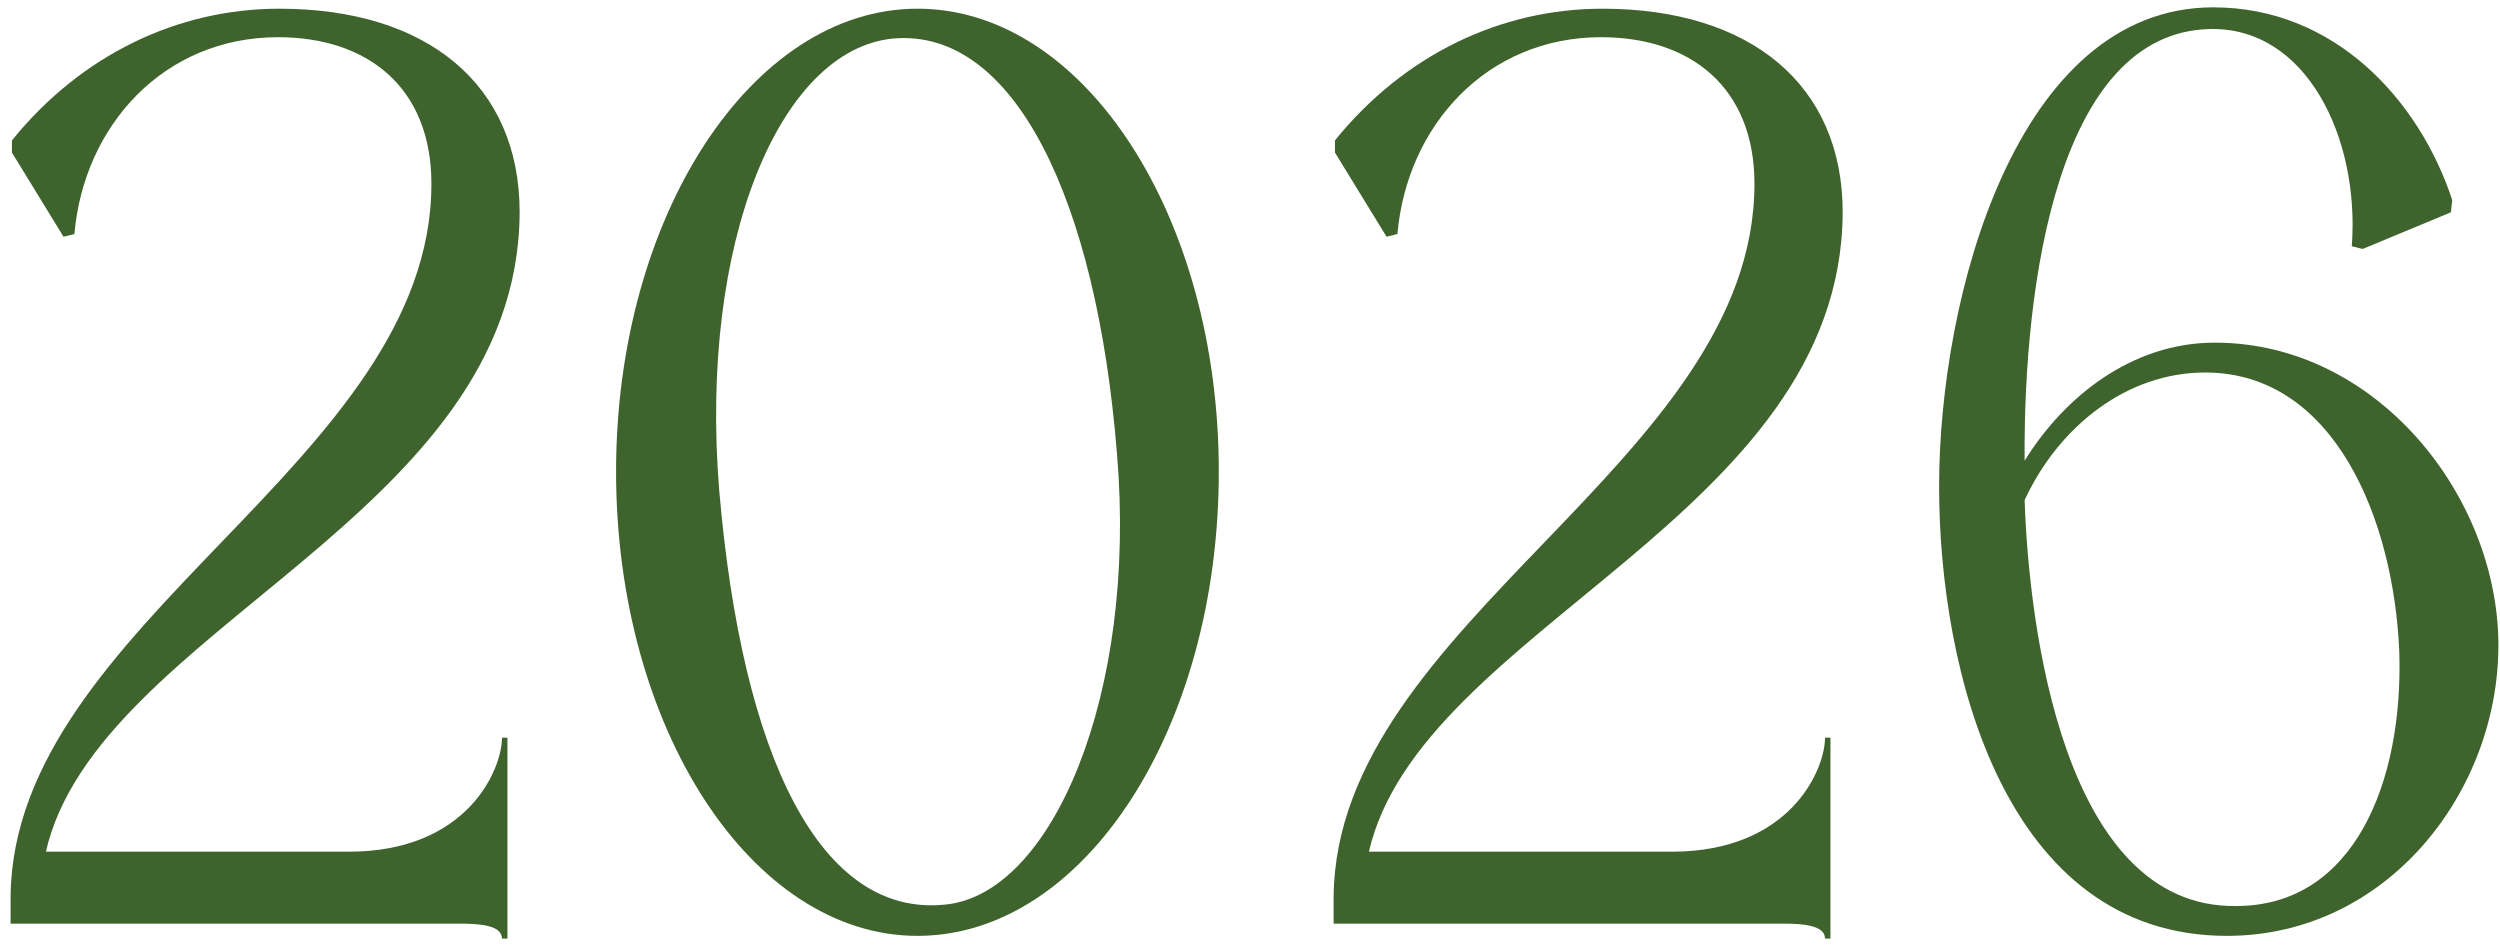
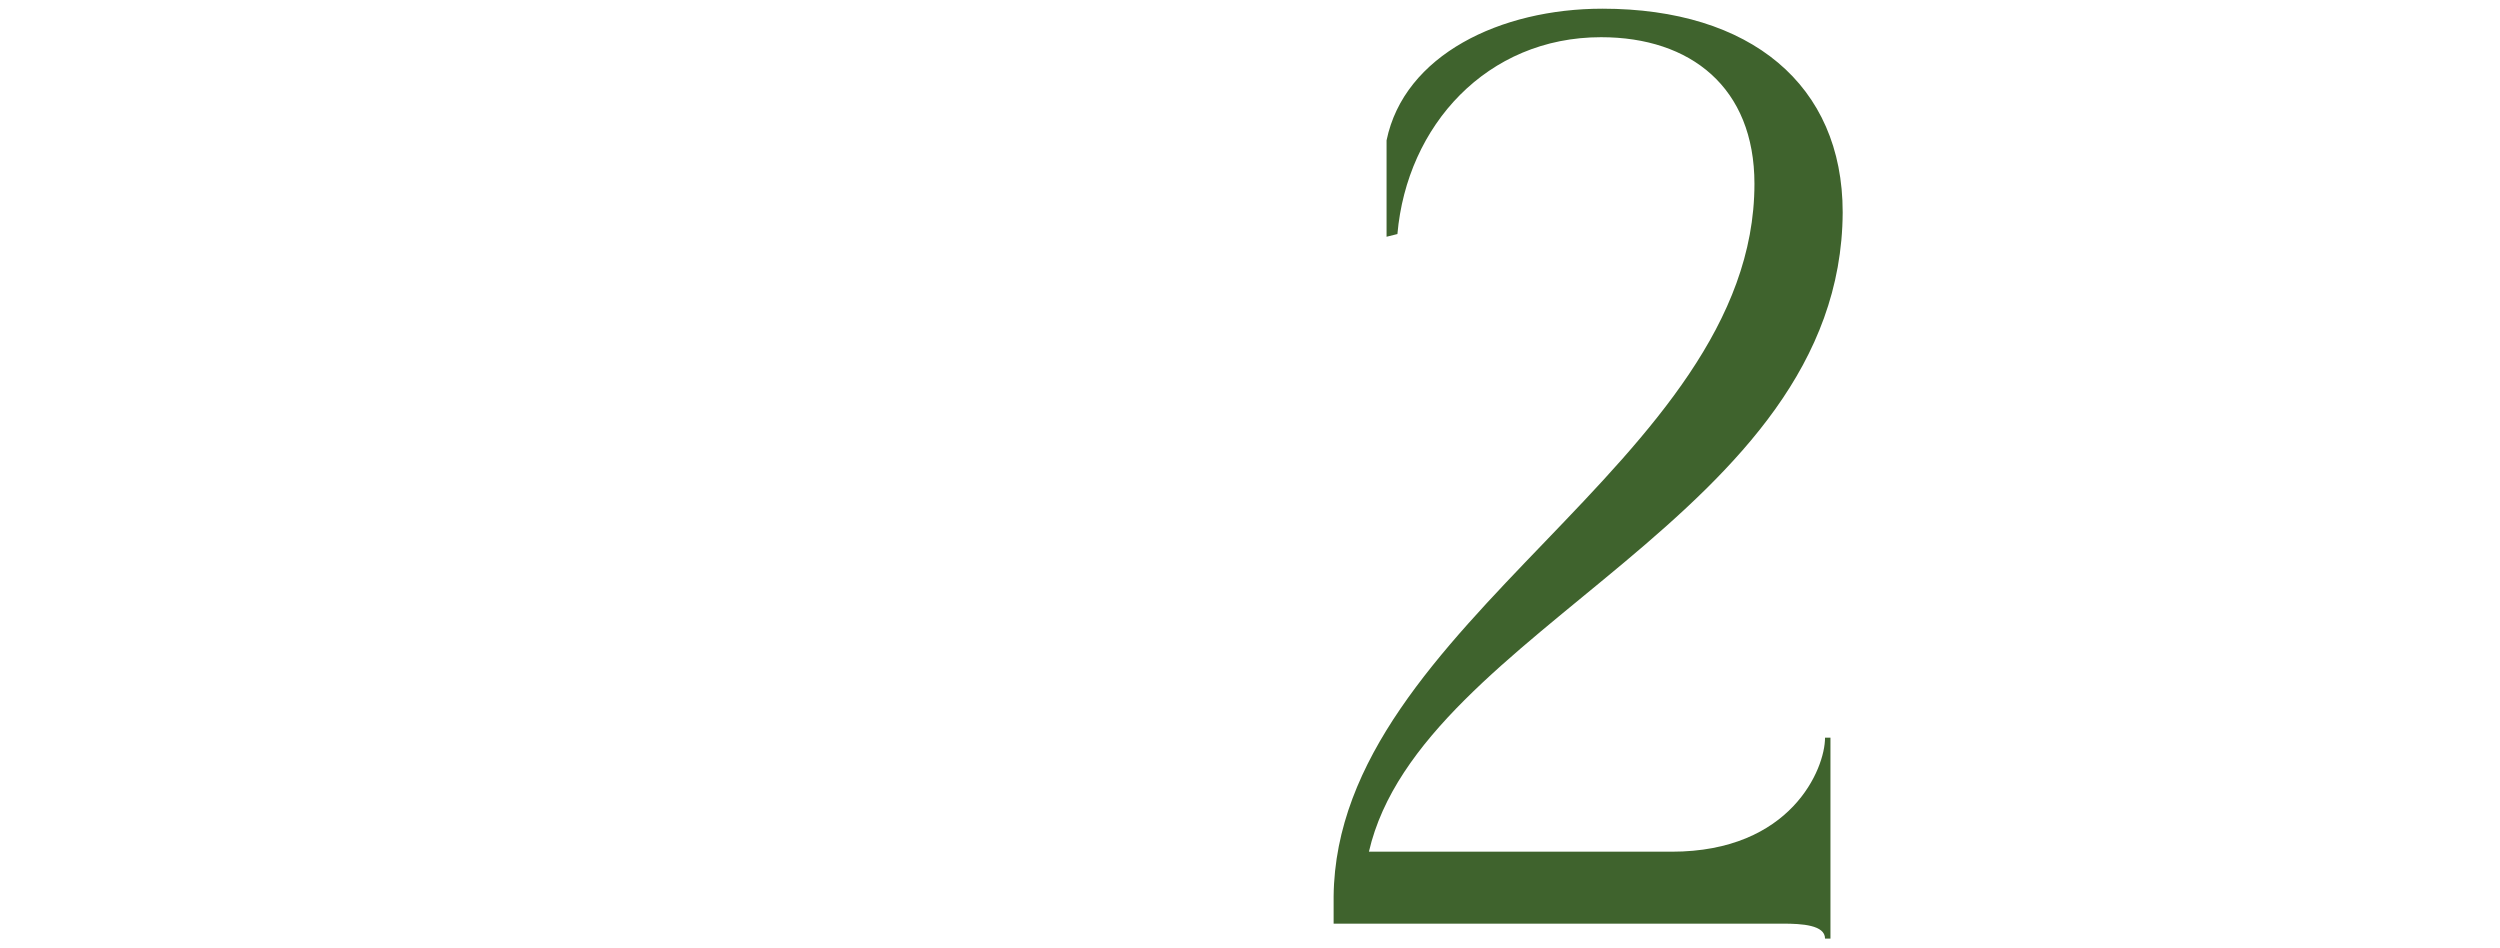
<svg xmlns="http://www.w3.org/2000/svg" width="203" height="77" viewBox="0 0 203 77" fill="none">
-   <path d="M40.762 59.899H41.203V76.213H40.762C40.762 75.111 38.888 75 37.345 75H0.859V72.796C1.08 50.529 35.03 37.522 35.03 14.925C35.03 7.099 29.85 3.021 22.575 3.021C13.315 3.021 6.812 10.186 6.04 19.004L5.158 19.224L0.97 12.39V11.398C6.591 4.454 14.418 0.706 22.685 0.706C34.7 0.706 42.195 6.879 42.195 17.24C42.085 41.932 7.914 50.97 3.725 69.158H28.306C38.007 69.158 40.762 62.434 40.762 59.899Z" fill="#3F632D" />
-   <path d="M50.025 38.294C50.025 17.571 61.048 0.706 74.496 0.706C88.054 0.706 98.967 17.571 98.967 38.294C98.967 59.127 88.054 75.992 74.496 75.992C61.048 75.992 50.025 59.127 50.025 38.294ZM58.402 39.837C60.276 61.663 66.669 74.449 76.7 73.457C85.409 72.686 92.353 56.372 90.7 36.861C89.046 16.138 82.322 2.249 72.512 3.131C63.363 4.013 56.749 19.555 58.402 39.837Z" fill="#3F632D" />
-   <path d="M148.193 59.899H148.633V76.213H148.193C148.193 75.111 146.319 75 144.775 75H108.29V72.796C108.51 50.529 142.461 37.522 142.461 14.925C142.461 7.099 137.28 3.021 130.005 3.021C120.745 3.021 114.242 10.186 113.47 19.004L112.589 19.224L108.4 12.39V11.398C114.022 4.454 121.848 0.706 130.115 0.706C142.13 0.706 149.626 6.879 149.626 17.24C149.515 41.932 115.344 50.97 111.156 69.158H135.737C145.437 69.158 148.193 62.434 148.193 59.899Z" fill="#3F632D" />
-   <path d="M202.87 52.403C202.87 64.308 193.831 75.992 180.824 75.992C162.746 75.992 157.455 54.388 157.455 39.507C157.455 24.075 163.738 0.596 179.721 0.596C189.642 0.596 196.476 8.202 199.122 16.248L199.012 17.24L191.847 20.216L190.965 19.996C191.626 11.288 187.327 2.139 179.391 2.359C167.155 2.69 164.289 22.862 164.4 37.412C167.596 32.231 173.108 27.822 179.832 27.822C193.059 27.822 202.87 40.388 202.87 52.403ZM164.4 40.609C164.73 50.64 167.486 73.788 181.595 73.567C191.185 73.567 195.154 63.426 194.823 52.955C194.382 42.152 189.532 30.247 179.06 30.247C172.667 30.247 167.155 34.657 164.4 40.609Z" fill="#3F632D" />
+   <path d="M148.193 59.899H148.633V76.213H148.193C148.193 75.111 146.319 75 144.775 75H108.29V72.796C108.51 50.529 142.461 37.522 142.461 14.925C142.461 7.099 137.28 3.021 130.005 3.021C120.745 3.021 114.242 10.186 113.47 19.004L112.589 19.224V11.398C114.022 4.454 121.848 0.706 130.115 0.706C142.13 0.706 149.626 6.879 149.626 17.24C149.515 41.932 115.344 50.97 111.156 69.158H135.737C145.437 69.158 148.193 62.434 148.193 59.899Z" fill="#3F632D" />
</svg>